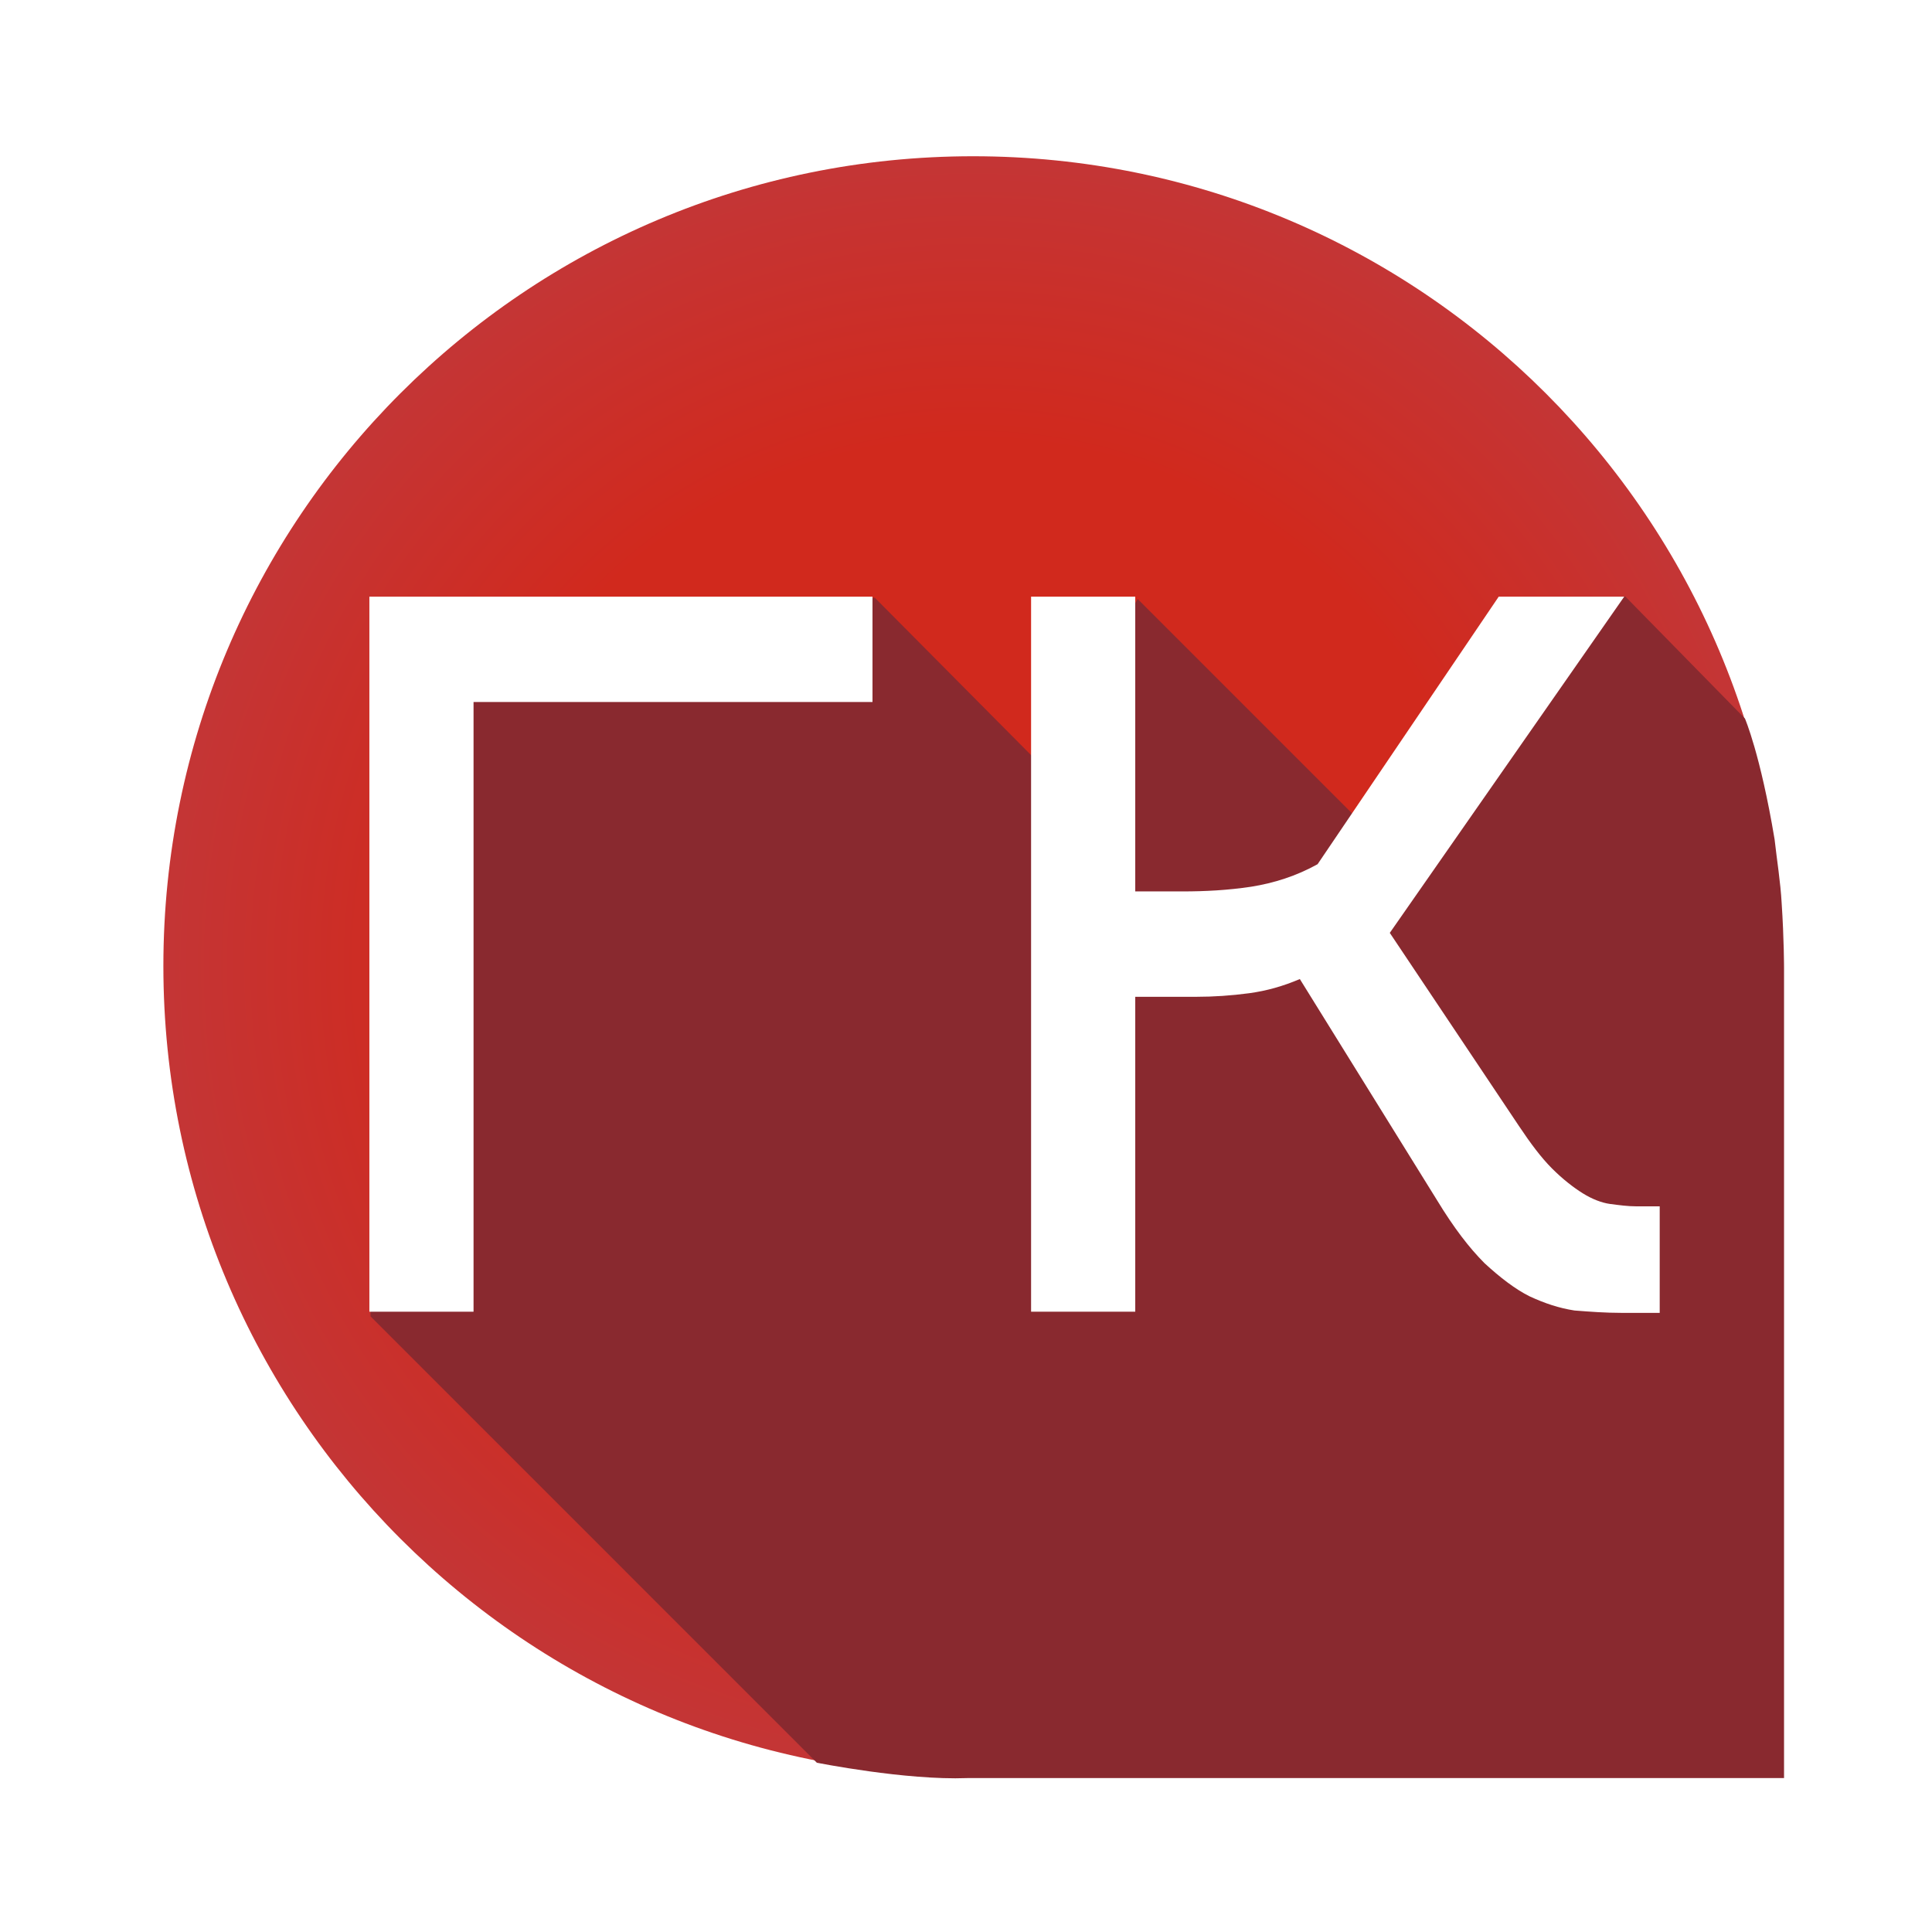
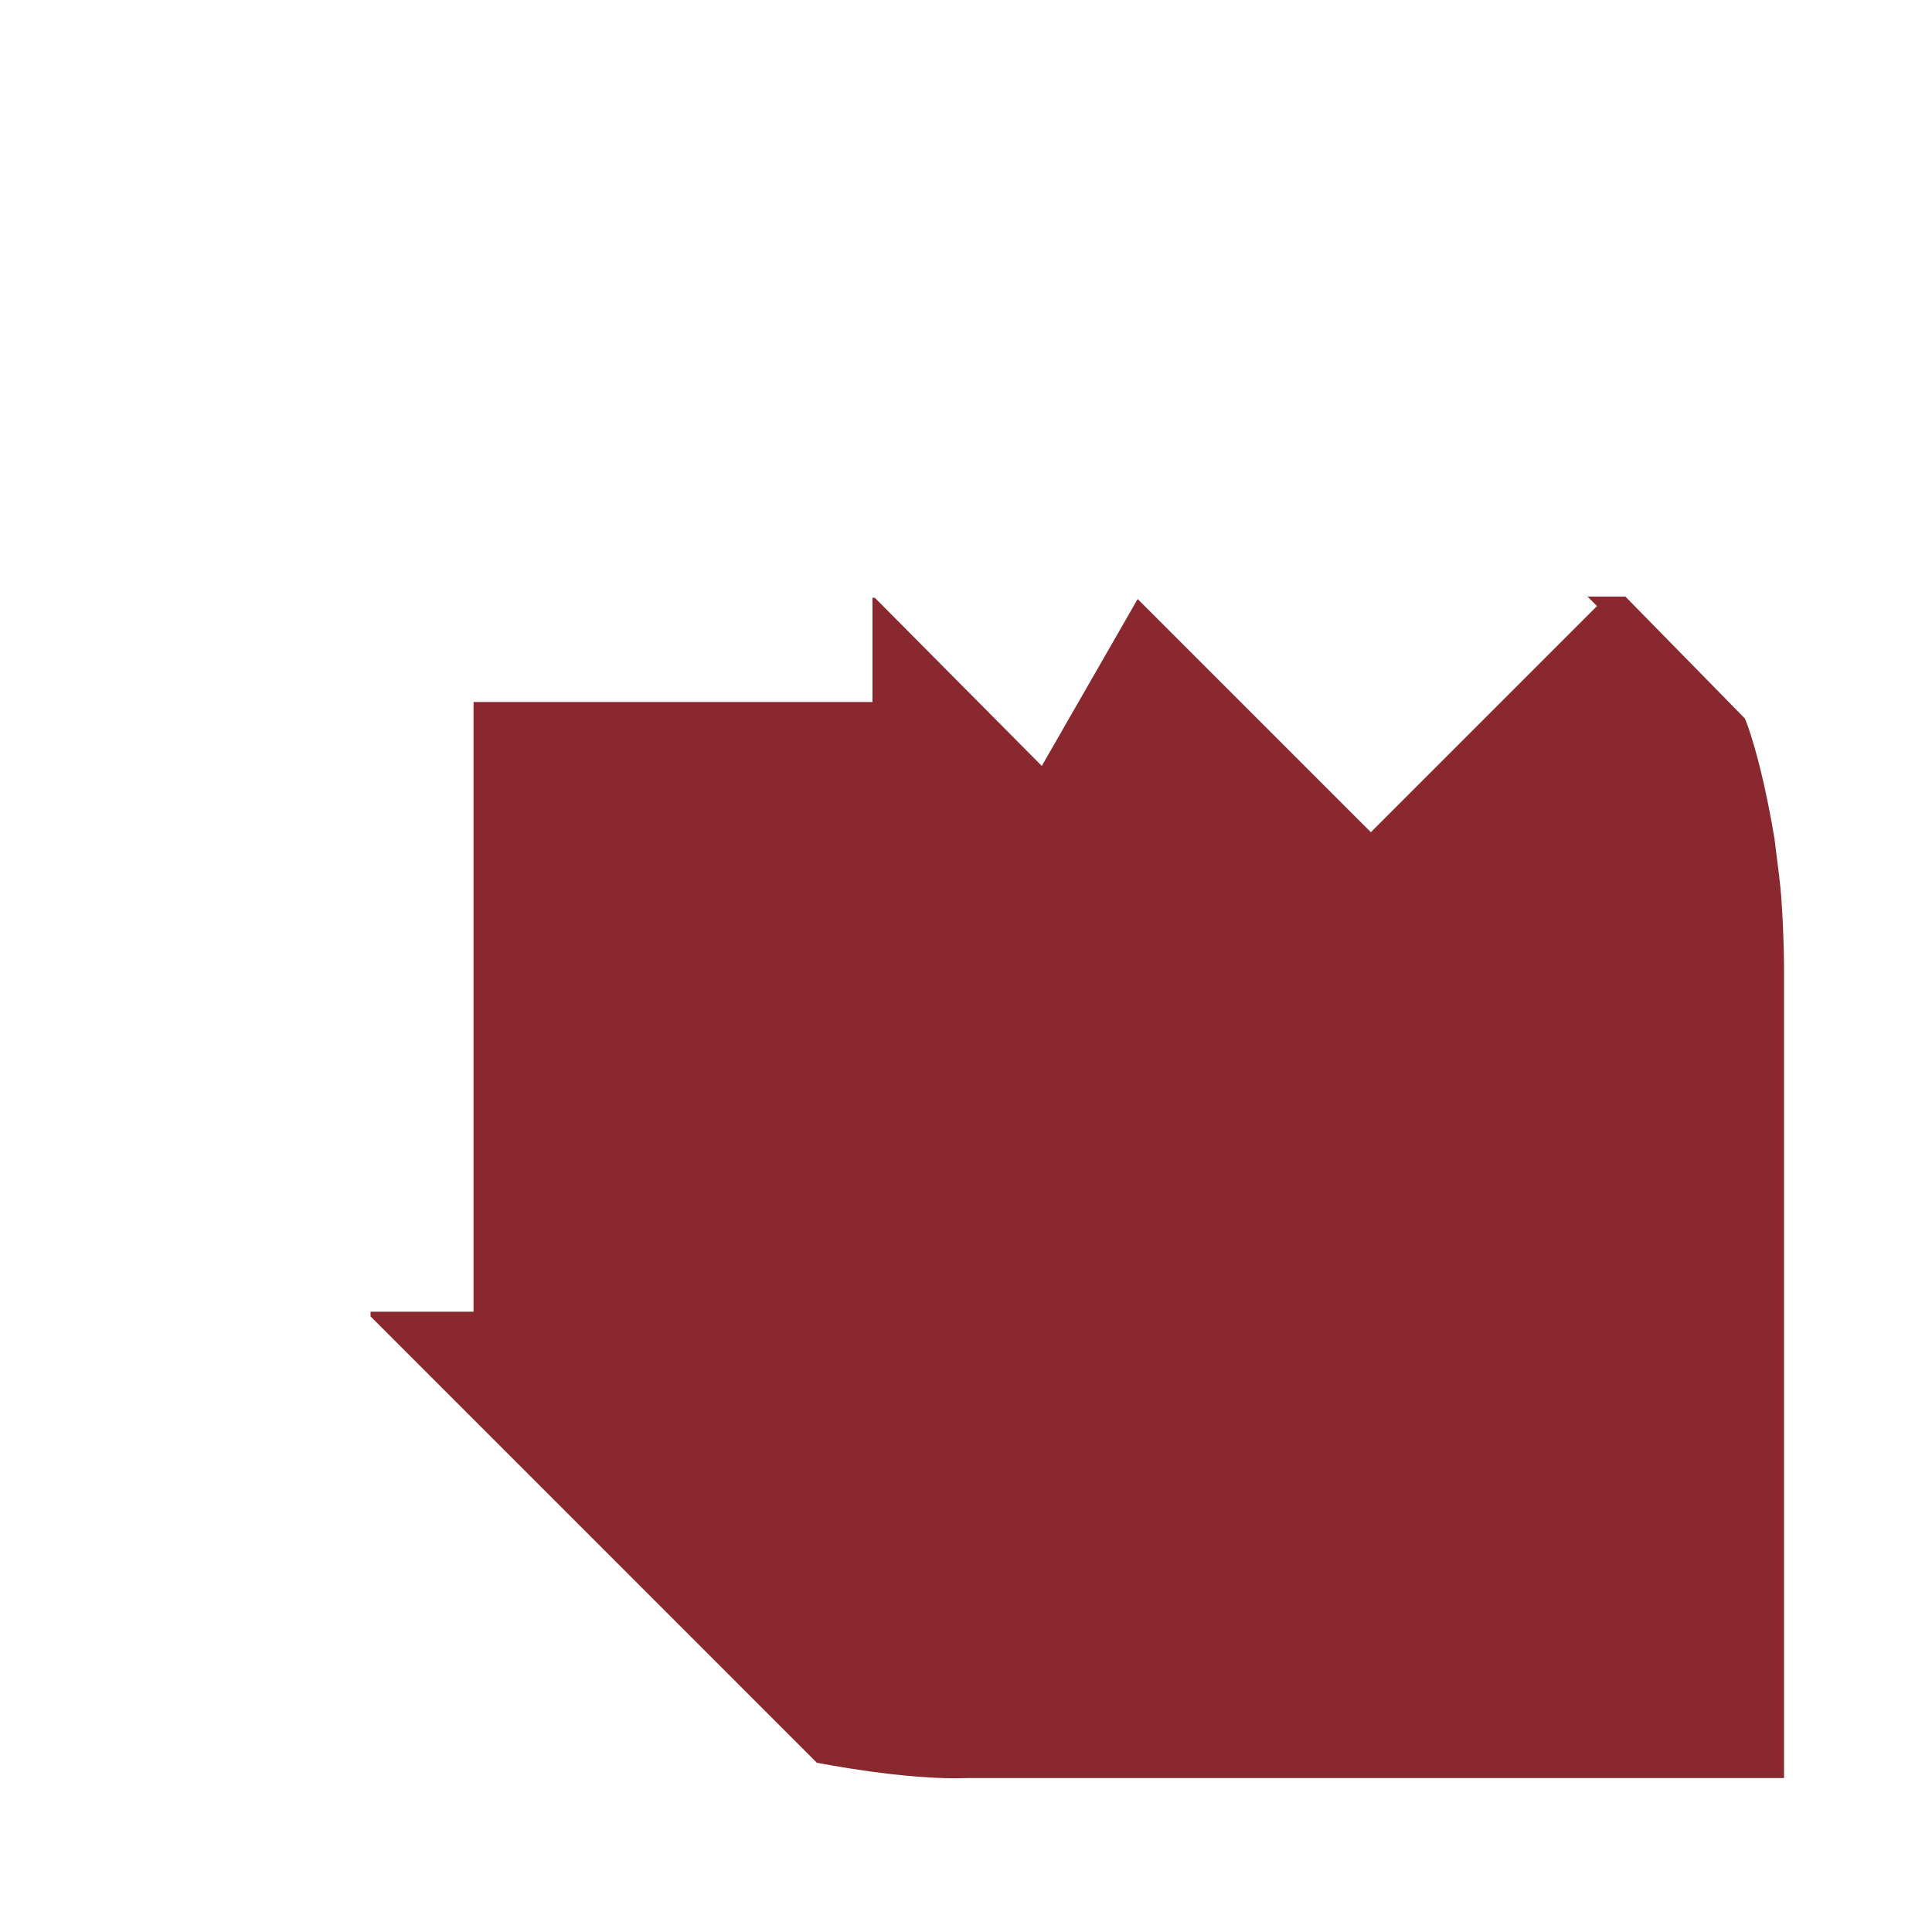
<svg xmlns="http://www.w3.org/2000/svg" width="48" height="48" viewBox="0 0 48 48" fill="none">
-   <rect width="48" height="48" fill="white" />
-   <path d="M44.294 24C44.294 35.118 35.294 44.118 24.176 44.118C13.059 44.118 4.059 35.118 4.059 24C4.059 12.882 13.059 3.882 24.176 3.882C35.294 3.882 44.294 12.882 44.294 24Z" fill="url(#paint0_radial_630_4634)" />
  <path d="M40.383 14.823H39.442L39.677 15.058L34.059 20.676L28.265 14.882L25.883 19.029L21.736 14.852H9.206V32.705L20.294 43.794C20.294 43.794 22.5 44.235 24.03 44.176H44.324V24.058C44.324 24.058 44.324 23.323 44.265 22.441C44.236 21.911 44.148 21.382 44.089 20.852C43.736 18.735 43.353 17.852 43.353 17.852L40.383 14.823Z" fill="#89292F" />
  <path d="M11.765 32.589H9.177V14.824H21.677V17.441H11.765V32.589Z" fill="white" />
-   <path d="M28.205 32.589H25.617V14.824H28.205V22.147H29.382C29.941 22.147 30.5 22.118 31.088 22.03C31.647 21.941 32.206 21.765 32.735 21.471L37.235 14.824H40.353L34.529 23.177L37.735 27.971C38.029 28.412 38.294 28.765 38.559 29.03C38.823 29.294 39.088 29.5 39.323 29.647C39.559 29.794 39.794 29.883 40 29.912C40.235 29.942 40.441 29.971 40.647 29.971C40.735 29.971 40.823 29.971 40.941 29.971C41.029 29.971 41.117 29.971 41.235 29.971V32.618H40.294C39.882 32.618 39.5 32.589 39.117 32.559C38.735 32.5 38.382 32.383 38 32.206C37.647 32.03 37.264 31.736 36.882 31.383C36.5 31 36.117 30.5 35.706 29.824L32.294 24.324C31.882 24.5 31.47 24.618 31.029 24.677C30.588 24.736 30.147 24.765 29.735 24.765H28.205V32.589Z" fill="white" />
  <defs>
    <radialGradient id="paint0_radial_630_4634" cx="0" cy="0" r="1" gradientUnits="userSpaceOnUse" gradientTransform="translate(24.166 24.004) scale(20.127 20.127)">
      <stop offset="0.652" stop-color="#D1291D" />
      <stop offset="1" stop-color="#C43535" />
    </radialGradient>
  </defs>
</svg>